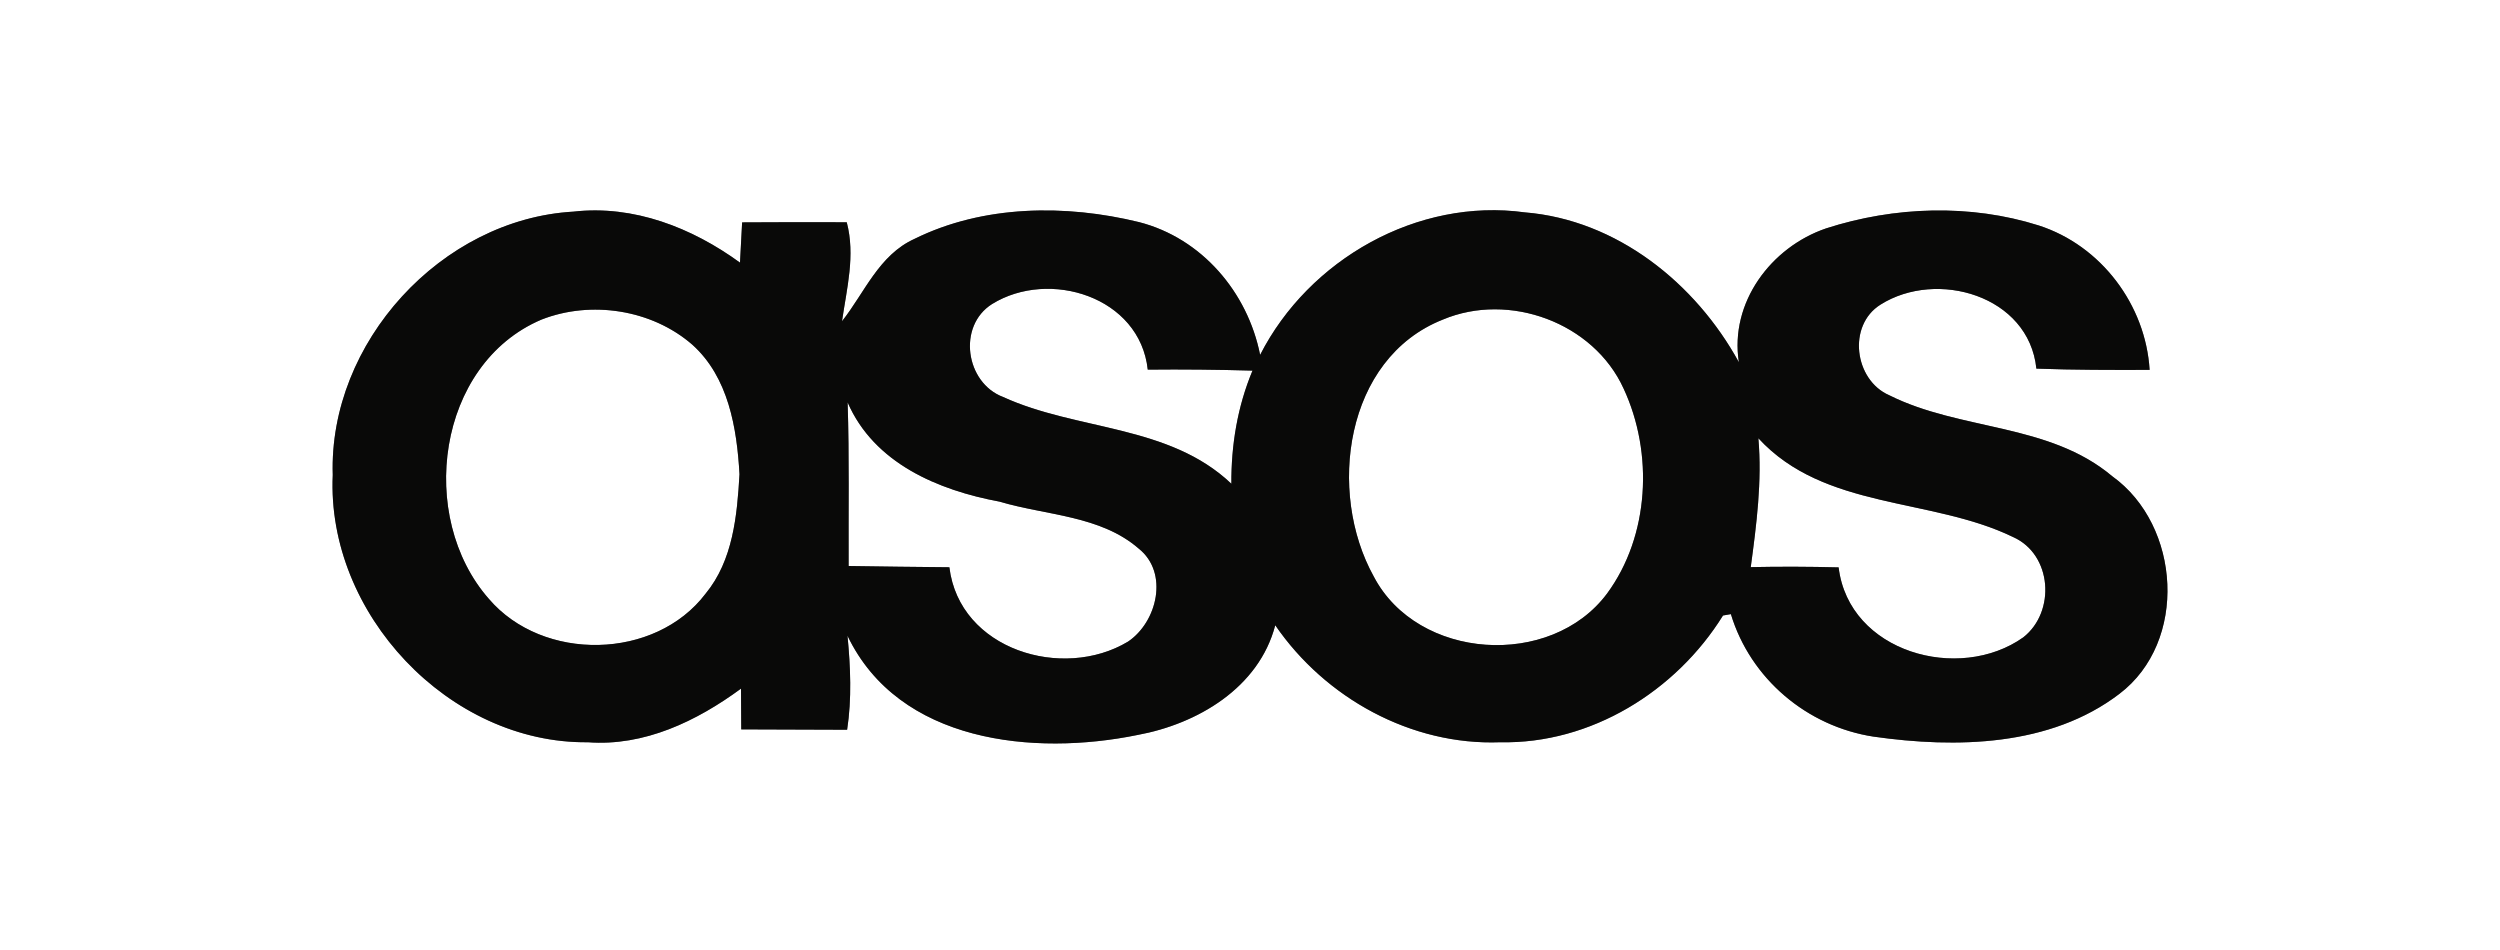
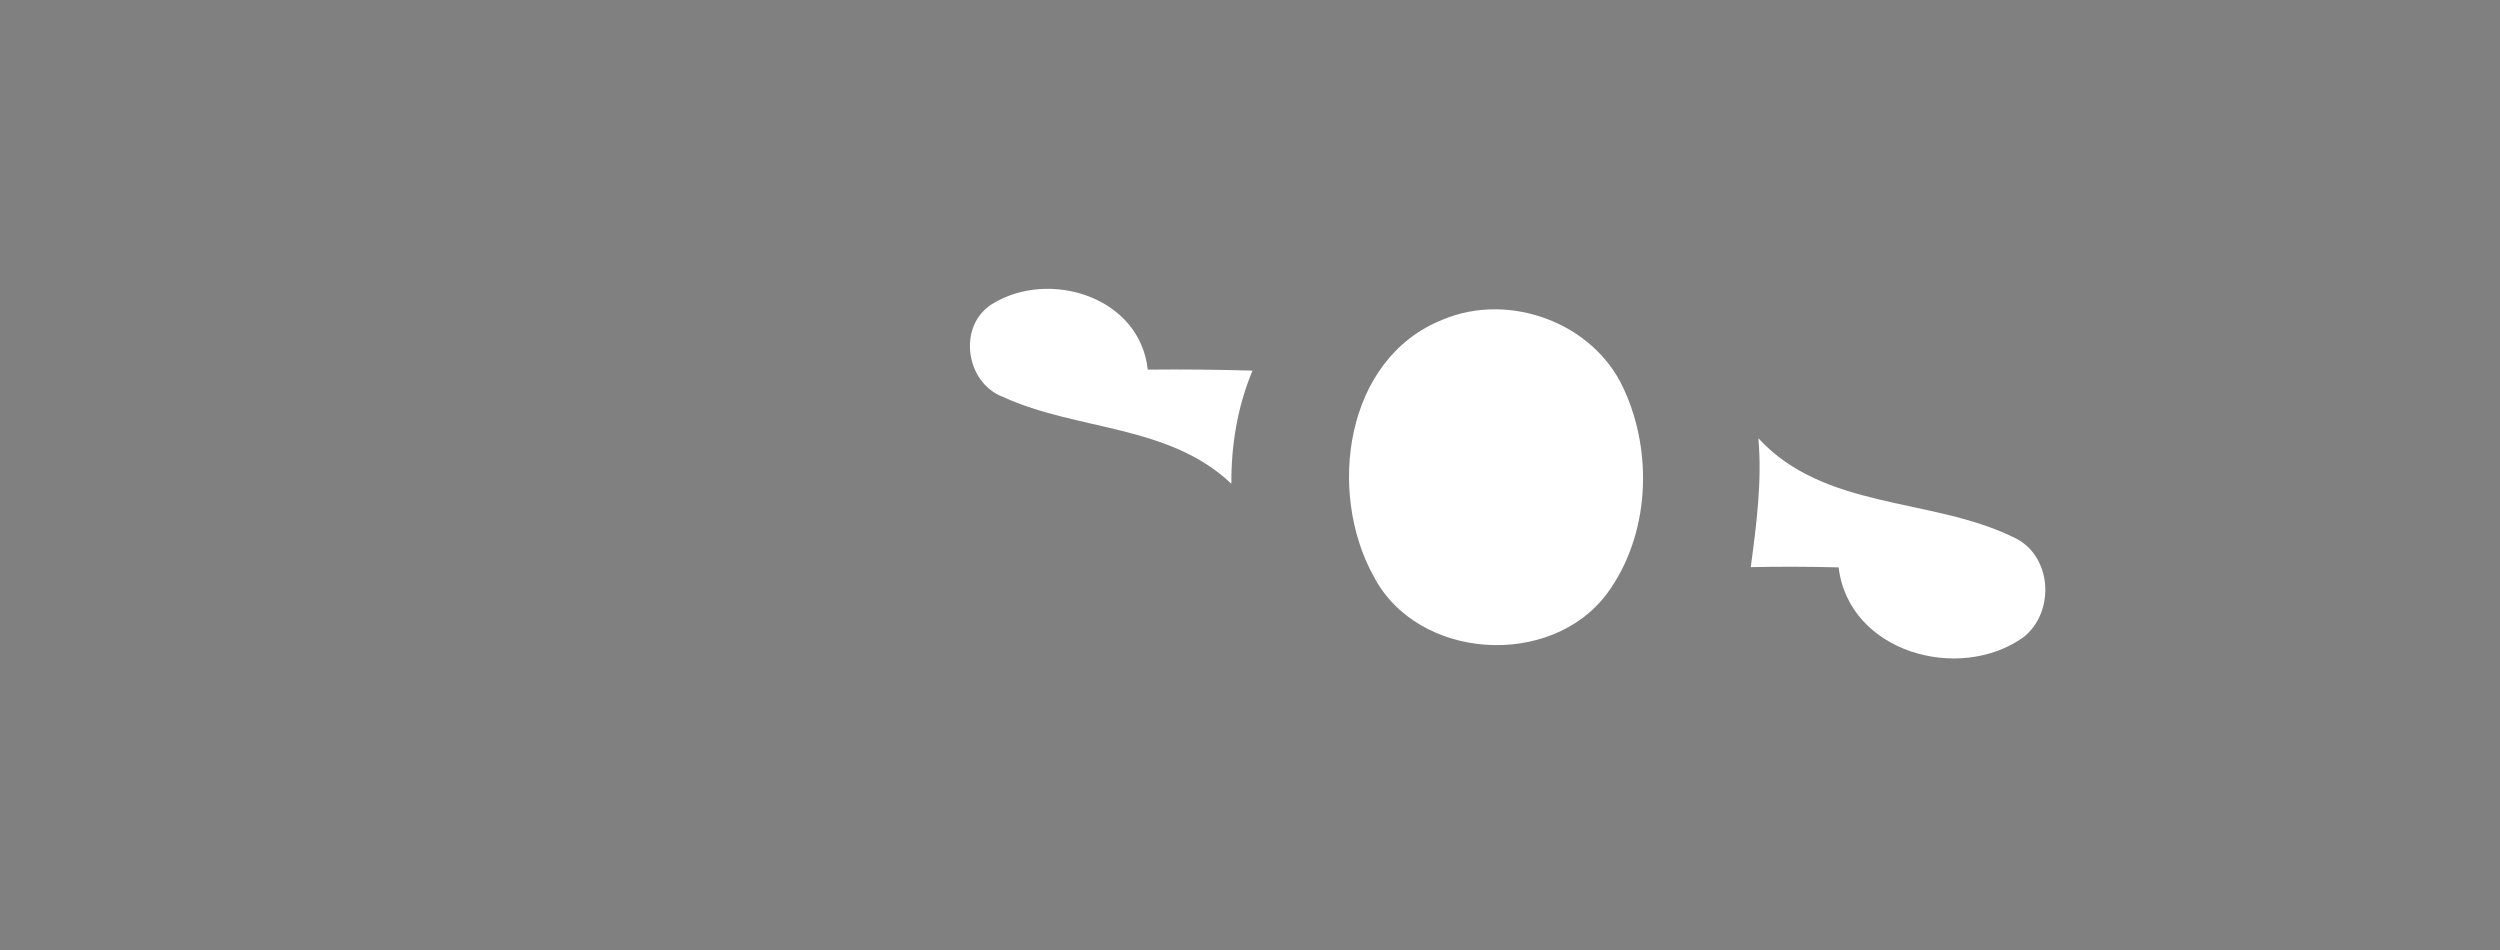
<svg xmlns="http://www.w3.org/2000/svg" width="200pt" height="76pt" viewBox="0 0 200 76" version="1.1">
  <rect x="0" y="0" width="200" height="76" fill="#808080" stroke="none" />
  <g id="#ffffffff">
-     <path fill="#ffffff" opacity="1.00" d=" M 0.00 0.00 L 200.00 0.00 L 200.00 76.00 L 0.00 76.00 L 0.00 0.00 M 26.62 38.00 C 26.11 49.06 35.90 59.50 47.03 59.38 C 51.54 59.72 55.74 57.69 59.28 55.09 C 59.28 55.91 59.30 57.54 59.30 58.35 C 62.12 58.36 64.95 58.37 67.77 58.38 C 68.15 55.89 68.04 53.36 67.80 50.86 C 71.91 59.43 82.71 60.49 90.99 58.80 C 95.79 57.92 100.71 55.03 102.02 50.02 C 106.02 55.85 112.90 59.65 120.02 59.38 C 127.26 59.53 134.08 55.30 137.84 49.24 C 138.00 49.21 138.32 49.16 138.47 49.13 C 140.04 54.30 144.56 58.11 149.88 58.93 C 156.48 59.87 164.02 59.73 169.55 55.51 C 175.05 51.34 174.47 42.04 168.98 38.10 C 163.91 33.83 156.83 34.47 151.14 31.62 C 148.35 30.41 147.77 26.04 150.44 24.37 C 154.94 21.53 162.31 23.64 162.91 29.49 C 165.93 29.60 168.95 29.60 171.97 29.59 C 171.65 24.39 168.09 19.65 163.11 18.04 C 157.62 16.30 151.54 16.51 146.09 18.27 C 141.68 19.77 138.36 24.21 139.11 28.98 C 135.65 22.66 129.35 17.59 121.99 16.99 C 113.40 15.81 104.71 20.75 100.81 28.39 C 99.81 23.37 96.14 19.06 91.13 17.77 C 85.25 16.33 78.66 16.39 73.16 19.11 C 70.31 20.40 69.17 23.41 67.36 25.70 C 67.74 23.06 68.44 20.44 67.74 17.78 C 64.95 17.77 62.16 17.77 59.37 17.79 C 59.31 18.87 59.25 19.94 59.20 21.01 C 55.37 18.22 50.69 16.38 45.88 16.93 C 35.31 17.53 26.28 27.41 26.62 38.00 Z" />
    <path fill="#ffffff" opacity="1.00" d=" M 79.37 24.32 C 83.93 21.50 91.19 23.73 91.82 29.57 C 94.61 29.54 97.41 29.57 100.20 29.65 C 99.00 32.52 98.49 35.60 98.51 38.70 C 93.51 33.95 86.18 34.47 80.25 31.76 C 77.23 30.62 76.58 26.07 79.37 24.32 Z" />
-     <path fill="#ffffff" opacity="1.00" d=" M 43.31 25.57 C 47.28 24.01 52.15 24.76 55.38 27.57 C 58.28 30.17 58.95 34.24 59.16 37.94 C 58.97 41.24 58.64 44.83 56.45 47.49 C 52.41 52.82 43.43 52.97 39.11 47.91 C 33.35 41.36 34.93 29.14 43.31 25.57 Z" />
    <path fill="#ffffff" opacity="1.00" d=" M 115.42 25.57 C 120.73 23.33 127.49 25.81 129.89 31.09 C 132.28 36.23 131.97 42.86 128.56 47.49 C 124.06 53.51 113.41 52.83 109.90 46.12 C 106.16 39.38 107.57 28.68 115.42 25.57 Z" />
-     <path fill="#ffffff" opacity="1.00" d=" M 67.81 32.19 C 69.92 37.06 75.06 39.22 79.96 40.13 C 83.69 41.24 88.04 41.23 91.10 43.89 C 93.52 45.82 92.58 49.76 90.24 51.33 C 85.02 54.47 76.75 51.99 75.95 45.38 C 73.26 45.36 70.58 45.32 67.89 45.28 C 67.87 40.91 67.95 36.55 67.81 32.19 Z" />
    <path fill="#ffffff" opacity="1.00" d=" M 140.67 35.06 C 145.95 40.80 154.49 39.78 161.04 42.96 C 164.18 44.35 164.47 48.95 161.86 50.99 C 156.73 54.63 147.91 52.20 147.09 45.39 C 144.75 45.33 142.40 45.32 140.06 45.37 C 140.52 41.95 140.97 38.51 140.67 35.06 Z" />
  </g>
  <g id="#090908ff">
-     <path fill="#090908" opacity="1.00" d=" M 26.62 38.00 C 26.28 27.41 35.31 17.53 45.88 16.93 C 50.69 16.38 55.37 18.22 59.20 21.01 C 59.25 19.94 59.31 18.87 59.37 17.79 C 62.16 17.77 64.95 17.77 67.74 17.78 C 68.44 20.44 67.74 23.06 67.36 25.70 C 69.17 23.41 70.31 20.40 73.16 19.11 C 78.66 16.39 85.25 16.33 91.13 17.77 C 96.14 19.06 99.81 23.37 100.81 28.39 C 104.71 20.75 113.40 15.81 121.99 16.99 C 129.35 17.59 135.65 22.66 139.11 28.98 C 138.36 24.21 141.68 19.77 146.09 18.27 C 151.54 16.51 157.62 16.30 163.11 18.04 C 168.09 19.65 171.65 24.39 171.97 29.59 C 168.95 29.60 165.93 29.60 162.91 29.49 C 162.31 23.64 154.94 21.53 150.44 24.37 C 147.77 26.04 148.35 30.41 151.14 31.62 C 156.83 34.47 163.91 33.83 168.98 38.10 C 174.47 42.04 175.05 51.34 169.55 55.51 C 164.02 59.73 156.48 59.87 149.88 58.93 C 144.56 58.11 140.04 54.30 138.47 49.13 C 138.32 49.16 138.00 49.21 137.84 49.24 C 134.08 55.30 127.26 59.53 120.02 59.38 C 112.90 59.65 106.02 55.85 102.02 50.02 C 100.71 55.03 95.79 57.92 90.99 58.80 C 82.71 60.49 71.91 59.43 67.80 50.86 C 68.04 53.36 68.15 55.89 67.77 58.38 C 64.95 58.37 62.12 58.36 59.30 58.35 C 59.30 57.54 59.28 55.91 59.28 55.09 C 55.74 57.69 51.54 59.72 47.03 59.38 C 35.90 59.50 26.11 49.06 26.62 38.00 M 79.37 24.32 C 76.58 26.07 77.23 30.62 80.25 31.76 C 86.18 34.47 93.51 33.95 98.51 38.70 C 98.49 35.60 99.00 32.52 100.20 29.65 C 97.41 29.57 94.61 29.54 91.82 29.57 C 91.19 23.73 83.93 21.50 79.37 24.32 M 43.31 25.57 C 34.93 29.14 33.35 41.36 39.11 47.91 C 43.43 52.97 52.41 52.82 56.45 47.49 C 58.64 44.83 58.97 41.24 59.16 37.94 C 58.95 34.24 58.28 30.17 55.38 27.57 C 52.15 24.76 47.28 24.01 43.31 25.57 M 115.42 25.57 C 107.57 28.68 106.16 39.38 109.90 46.12 C 113.41 52.83 124.06 53.51 128.56 47.49 C 131.97 42.86 132.28 36.23 129.89 31.09 C 127.49 25.81 120.73 23.33 115.42 25.57 M 67.81 32.19 C 67.95 36.55 67.87 40.91 67.89 45.28 C 70.58 45.32 73.26 45.36 75.95 45.38 C 76.75 51.99 85.02 54.47 90.24 51.33 C 92.58 49.76 93.52 45.82 91.10 43.89 C 88.04 41.23 83.69 41.24 79.96 40.13 C 75.06 39.22 69.92 37.06 67.81 32.19 M 140.67 35.06 C 140.97 38.51 140.52 41.95 140.06 45.37 C 142.40 45.32 144.75 45.33 147.09 45.39 C 147.91 52.20 156.73 54.63 161.86 50.99 C 164.47 48.95 164.18 44.35 161.04 42.96 C 154.49 39.78 145.95 40.80 140.67 35.06 Z" />
-   </g>
+     </g>
</svg>